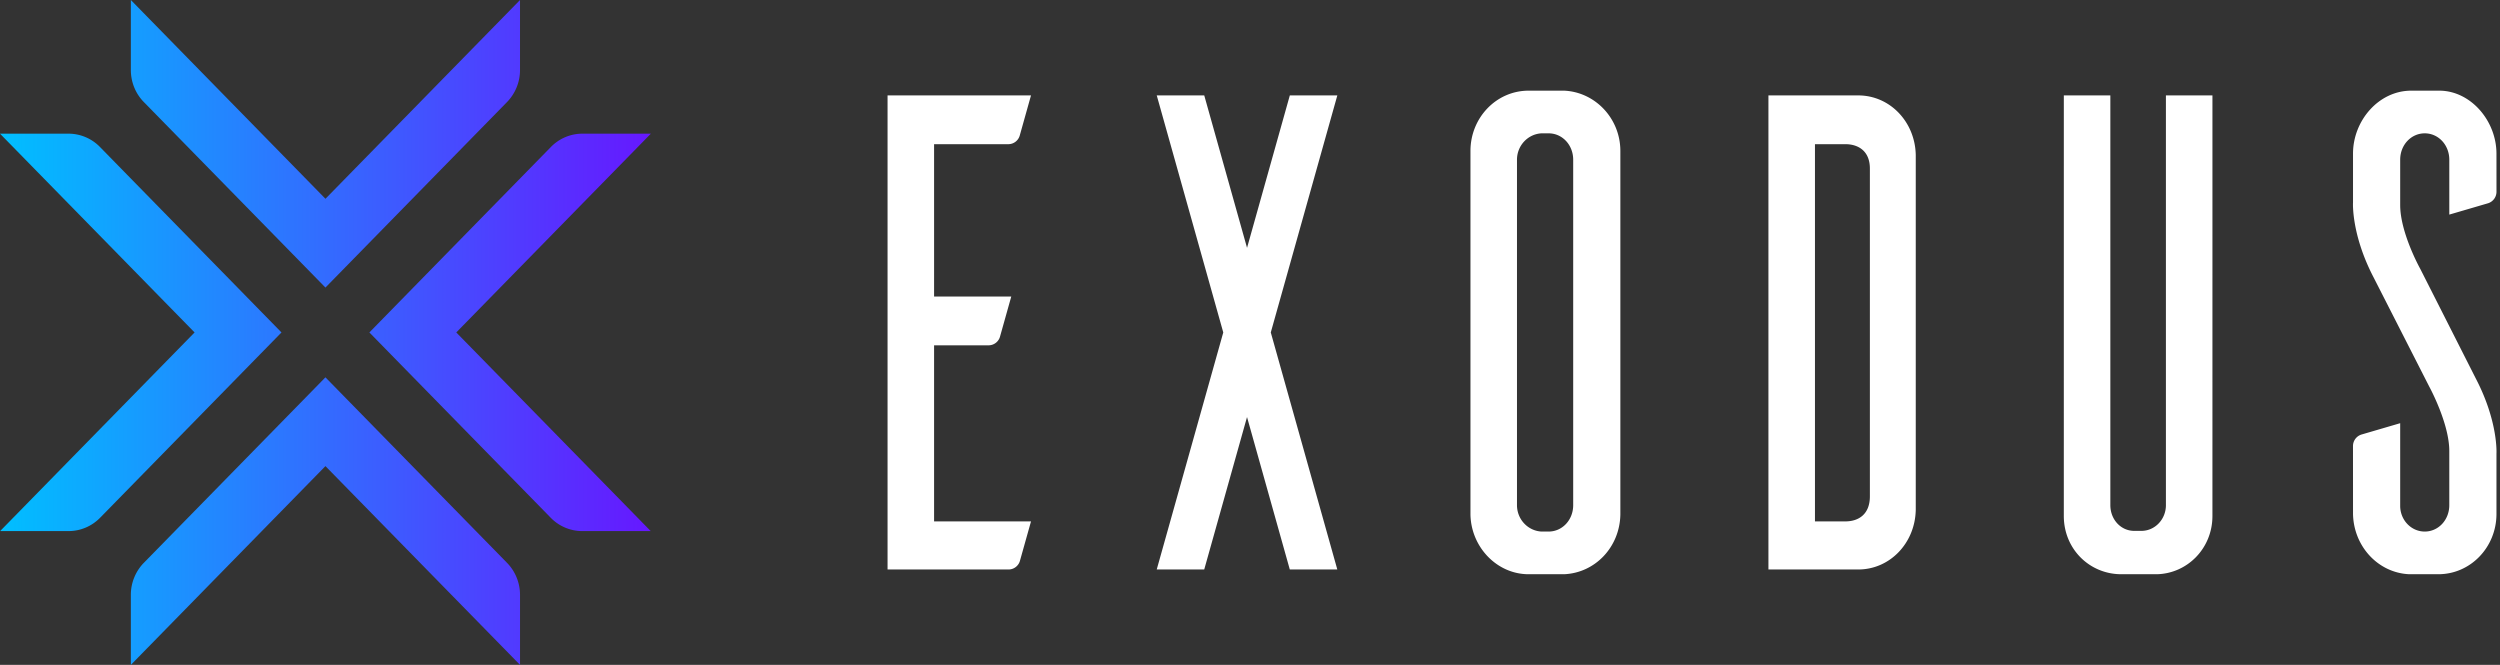
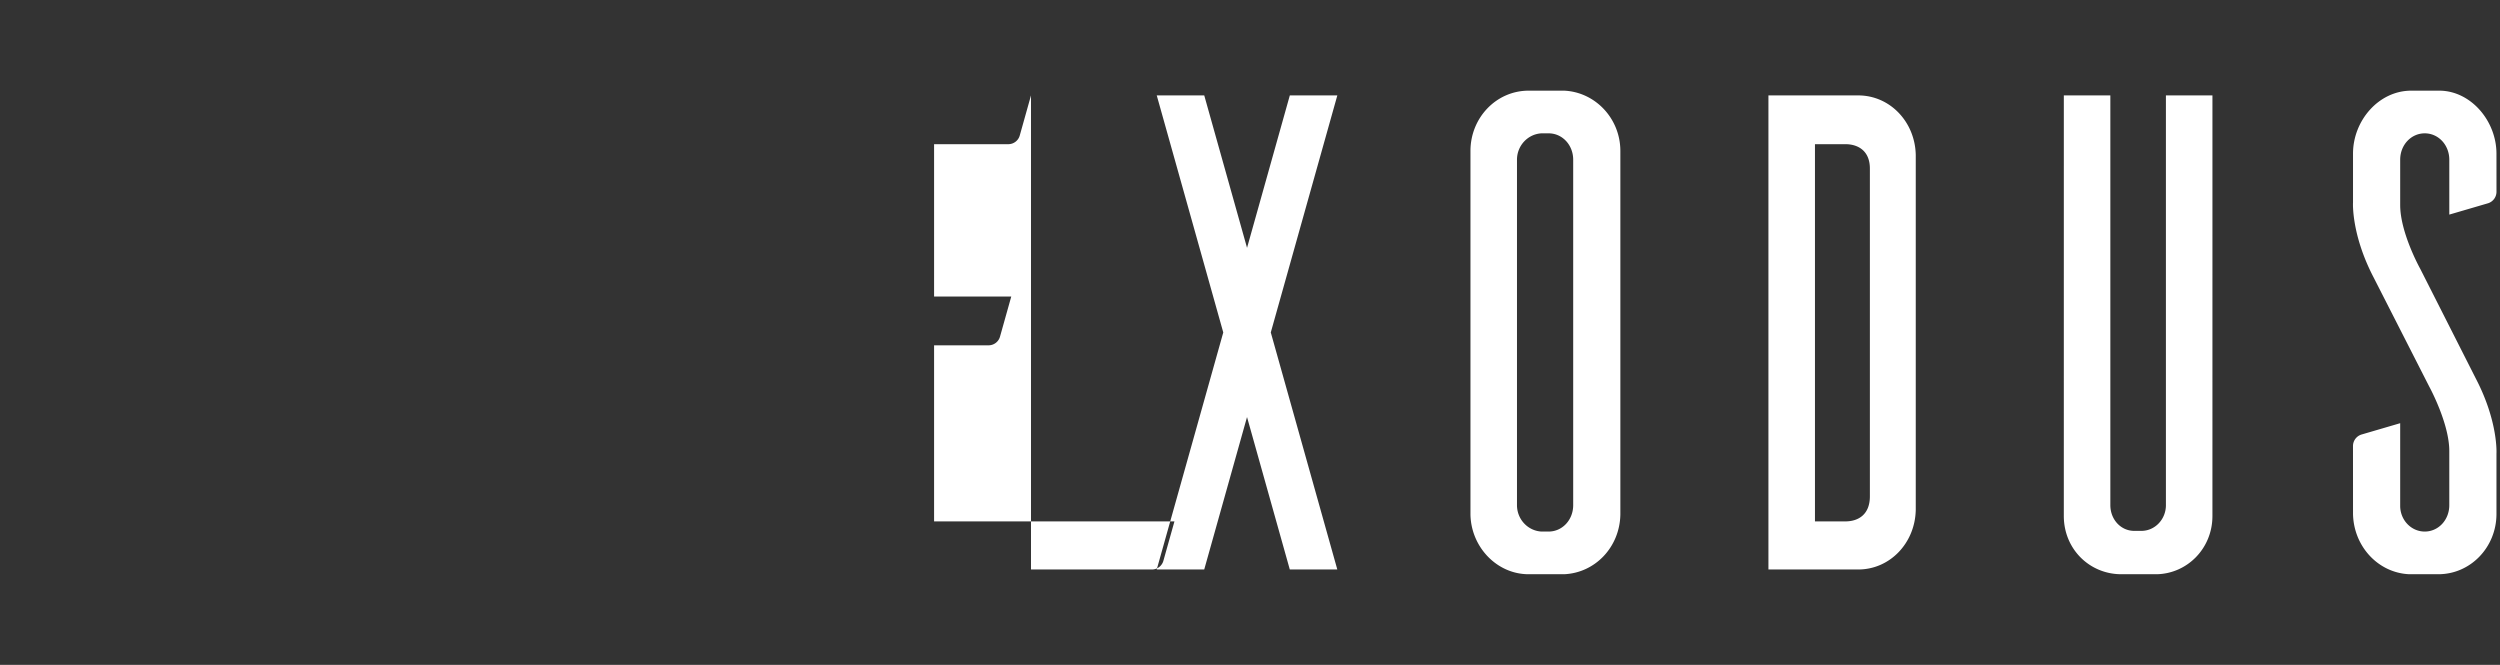
<svg xmlns="http://www.w3.org/2000/svg" width="188" height="50" fill="none">
  <rect width="100%" height="100%" fill="#333333" stroke="none" />
-   <path fill-rule="evenodd" clip-rule="evenodd" d="M182.001 20.213s-1.507-2.7-1.507-4.788v-3.412c0-1.12.826-1.986 1.847-1.986 1.02 0 1.846.866 1.846 1.986v4.125l2.904-.85a.906.906 0 0 0 .645-.875l-.002-2.858c0-2.445-1.895-4.686-4.227-4.737h-2.187c-2.429 0-4.373 2.241-4.373 4.737v3.667s-.146 2.393 1.555 5.653l4.179 8.2s1.506 2.75 1.506 4.838v4.074c0 1.12-.826 1.986-1.846 1.986-1.021 0-1.847-.866-1.847-1.935v-6.214l-2.905.851a.906.906 0 0 0-.644.875l.002 5.099c.048 2.445 1.895 4.431 4.227 4.533h2.187c2.43 0 4.373-2.038 4.373-4.533v-4.533s.146-2.393-1.554-5.653l-4.179-8.25ZM162.877 37.987c0 1.07-.826 1.935-1.846 1.935h-.535c-1.02 0-1.798-.865-1.798-1.935V7.175H155.2l-.001 31.627c0 2.496 1.944 4.38 4.325 4.38h2.672c2.284-.051 4.179-1.935 4.179-4.38l.001-31.627h-3.499v30.812ZM140.615 37.325c0 1.375-.875 1.884-1.846 1.884h-2.284V10.842h2.284c.971 0 1.846.51 1.846 1.833v24.65Zm-.875-30.15h-6.754v35.65h6.754c2.381 0 4.277-1.986 4.325-4.482V11.656c-.048-2.495-1.944-4.481-4.325-4.481ZM118.304 37.987c0 1.12-.826 1.986-1.846 1.986h-.534c-1.021-.05-1.847-.916-1.847-1.986V12.013c0-1.07.826-1.935 1.847-1.986h.534c1.02 0 1.846.866 1.846 1.986v25.974Zm-.68-31.169h-2.672c-2.43 0-4.373 2.037-4.373 4.533V38.7c.048 2.445 1.992 4.482 4.373 4.482h2.672c2.332-.102 4.179-2.037 4.227-4.482V11.351c0-2.445-1.895-4.43-4.227-4.533ZM100.567 7.175h-3.573l-3.217 11.461-3.218-11.461h-3.572L91.99 25l-5.004 17.825h3.572l3.218-11.462 3.217 11.462h3.573L95.563 25l5.004-17.825ZM77.531 39.21h-7.288V25.968h4.104a.893.893 0 0 0 .855-.658l.845-3.01h-5.804V10.843h5.588a.893.893 0 0 0 .856-.659l.844-3.008H66.744v35.65h9.101a.893.893 0 0 0 .856-.658l.83-2.957Z" fill="#fff" />
-   <path fill-rule="evenodd" clip-rule="evenodd" d="M9.84 0v5.265c0 .905.35 1.772.977 2.41l13.656 13.95 13.655-13.95a3.446 3.446 0 0 0 .977-2.41V.001L24.474 14.948 9.84 0ZM43.79 10.052c-.885 0-1.733.36-2.36.998L27.777 25 41.42 38.94a3.304 3.304 0 0 0 2.36.998h5.154L34.312 25l14.633-14.948h-5.154ZM0 10.052 14.633 25 .01 39.937h5.154c.884 0 1.734-.36 2.36-.998L21.168 25 7.514 11.05a3.303 3.303 0 0 0-2.36-.998H0Zm10.817 32.272a3.446 3.446 0 0 0-.977 2.41V50l14.633-14.948 14.633 14.947v-5.264c0-.904-.352-1.771-.978-2.41l-13.655-13.95-13.656 13.95Z" fill="url(#a)" />
+   <path fill-rule="evenodd" clip-rule="evenodd" d="M182.001 20.213s-1.507-2.7-1.507-4.788v-3.412c0-1.12.826-1.986 1.847-1.986 1.02 0 1.846.866 1.846 1.986v4.125l2.904-.85a.906.906 0 0 0 .645-.875l-.002-2.858c0-2.445-1.895-4.686-4.227-4.737h-2.187c-2.429 0-4.373 2.241-4.373 4.737v3.667s-.146 2.393 1.555 5.653l4.179 8.2s1.506 2.75 1.506 4.838v4.074c0 1.12-.826 1.986-1.846 1.986-1.021 0-1.847-.866-1.847-1.935v-6.214l-2.905.851a.906.906 0 0 0-.644.875l.002 5.099c.048 2.445 1.895 4.431 4.227 4.533h2.187c2.43 0 4.373-2.038 4.373-4.533v-4.533s.146-2.393-1.554-5.653l-4.179-8.25ZM162.877 37.987c0 1.07-.826 1.935-1.846 1.935h-.535c-1.02 0-1.798-.865-1.798-1.935V7.175H155.2l-.001 31.627c0 2.496 1.944 4.38 4.325 4.38h2.672c2.284-.051 4.179-1.935 4.179-4.38l.001-31.627h-3.499v30.812ZM140.615 37.325c0 1.375-.875 1.884-1.846 1.884h-2.284V10.842h2.284c.971 0 1.846.51 1.846 1.833v24.65Zm-.875-30.15h-6.754v35.65h6.754c2.381 0 4.277-1.986 4.325-4.482V11.656c-.048-2.495-1.944-4.481-4.325-4.481ZM118.304 37.987c0 1.12-.826 1.986-1.846 1.986h-.534c-1.021-.05-1.847-.916-1.847-1.986V12.013c0-1.07.826-1.935 1.847-1.986h.534c1.02 0 1.846.866 1.846 1.986v25.974Zm-.68-31.169h-2.672c-2.43 0-4.373 2.037-4.373 4.533V38.7c.048 2.445 1.992 4.482 4.373 4.482h2.672c2.332-.102 4.179-2.037 4.227-4.482V11.351c0-2.445-1.895-4.43-4.227-4.533ZM100.567 7.175h-3.573l-3.217 11.461-3.218-11.461h-3.572L91.99 25l-5.004 17.825h3.572l3.218-11.462 3.217 11.462h3.573L95.563 25l5.004-17.825ZM77.531 39.21h-7.288V25.968h4.104a.893.893 0 0 0 .855-.658l.845-3.01h-5.804V10.843h5.588a.893.893 0 0 0 .856-.659l.844-3.008v35.65h9.101a.893.893 0 0 0 .856-.658l.83-2.957Z" fill="#fff" />
  <defs>
    <linearGradient id="a" x1="0" y1="50" x2="48.945" y2="50" gradientUnits="userSpaceOnUse">
      <stop stop-color="#00BFFF" />
      <stop offset="1" stop-color="#6618FF" />
    </linearGradient>
  </defs>
</svg>